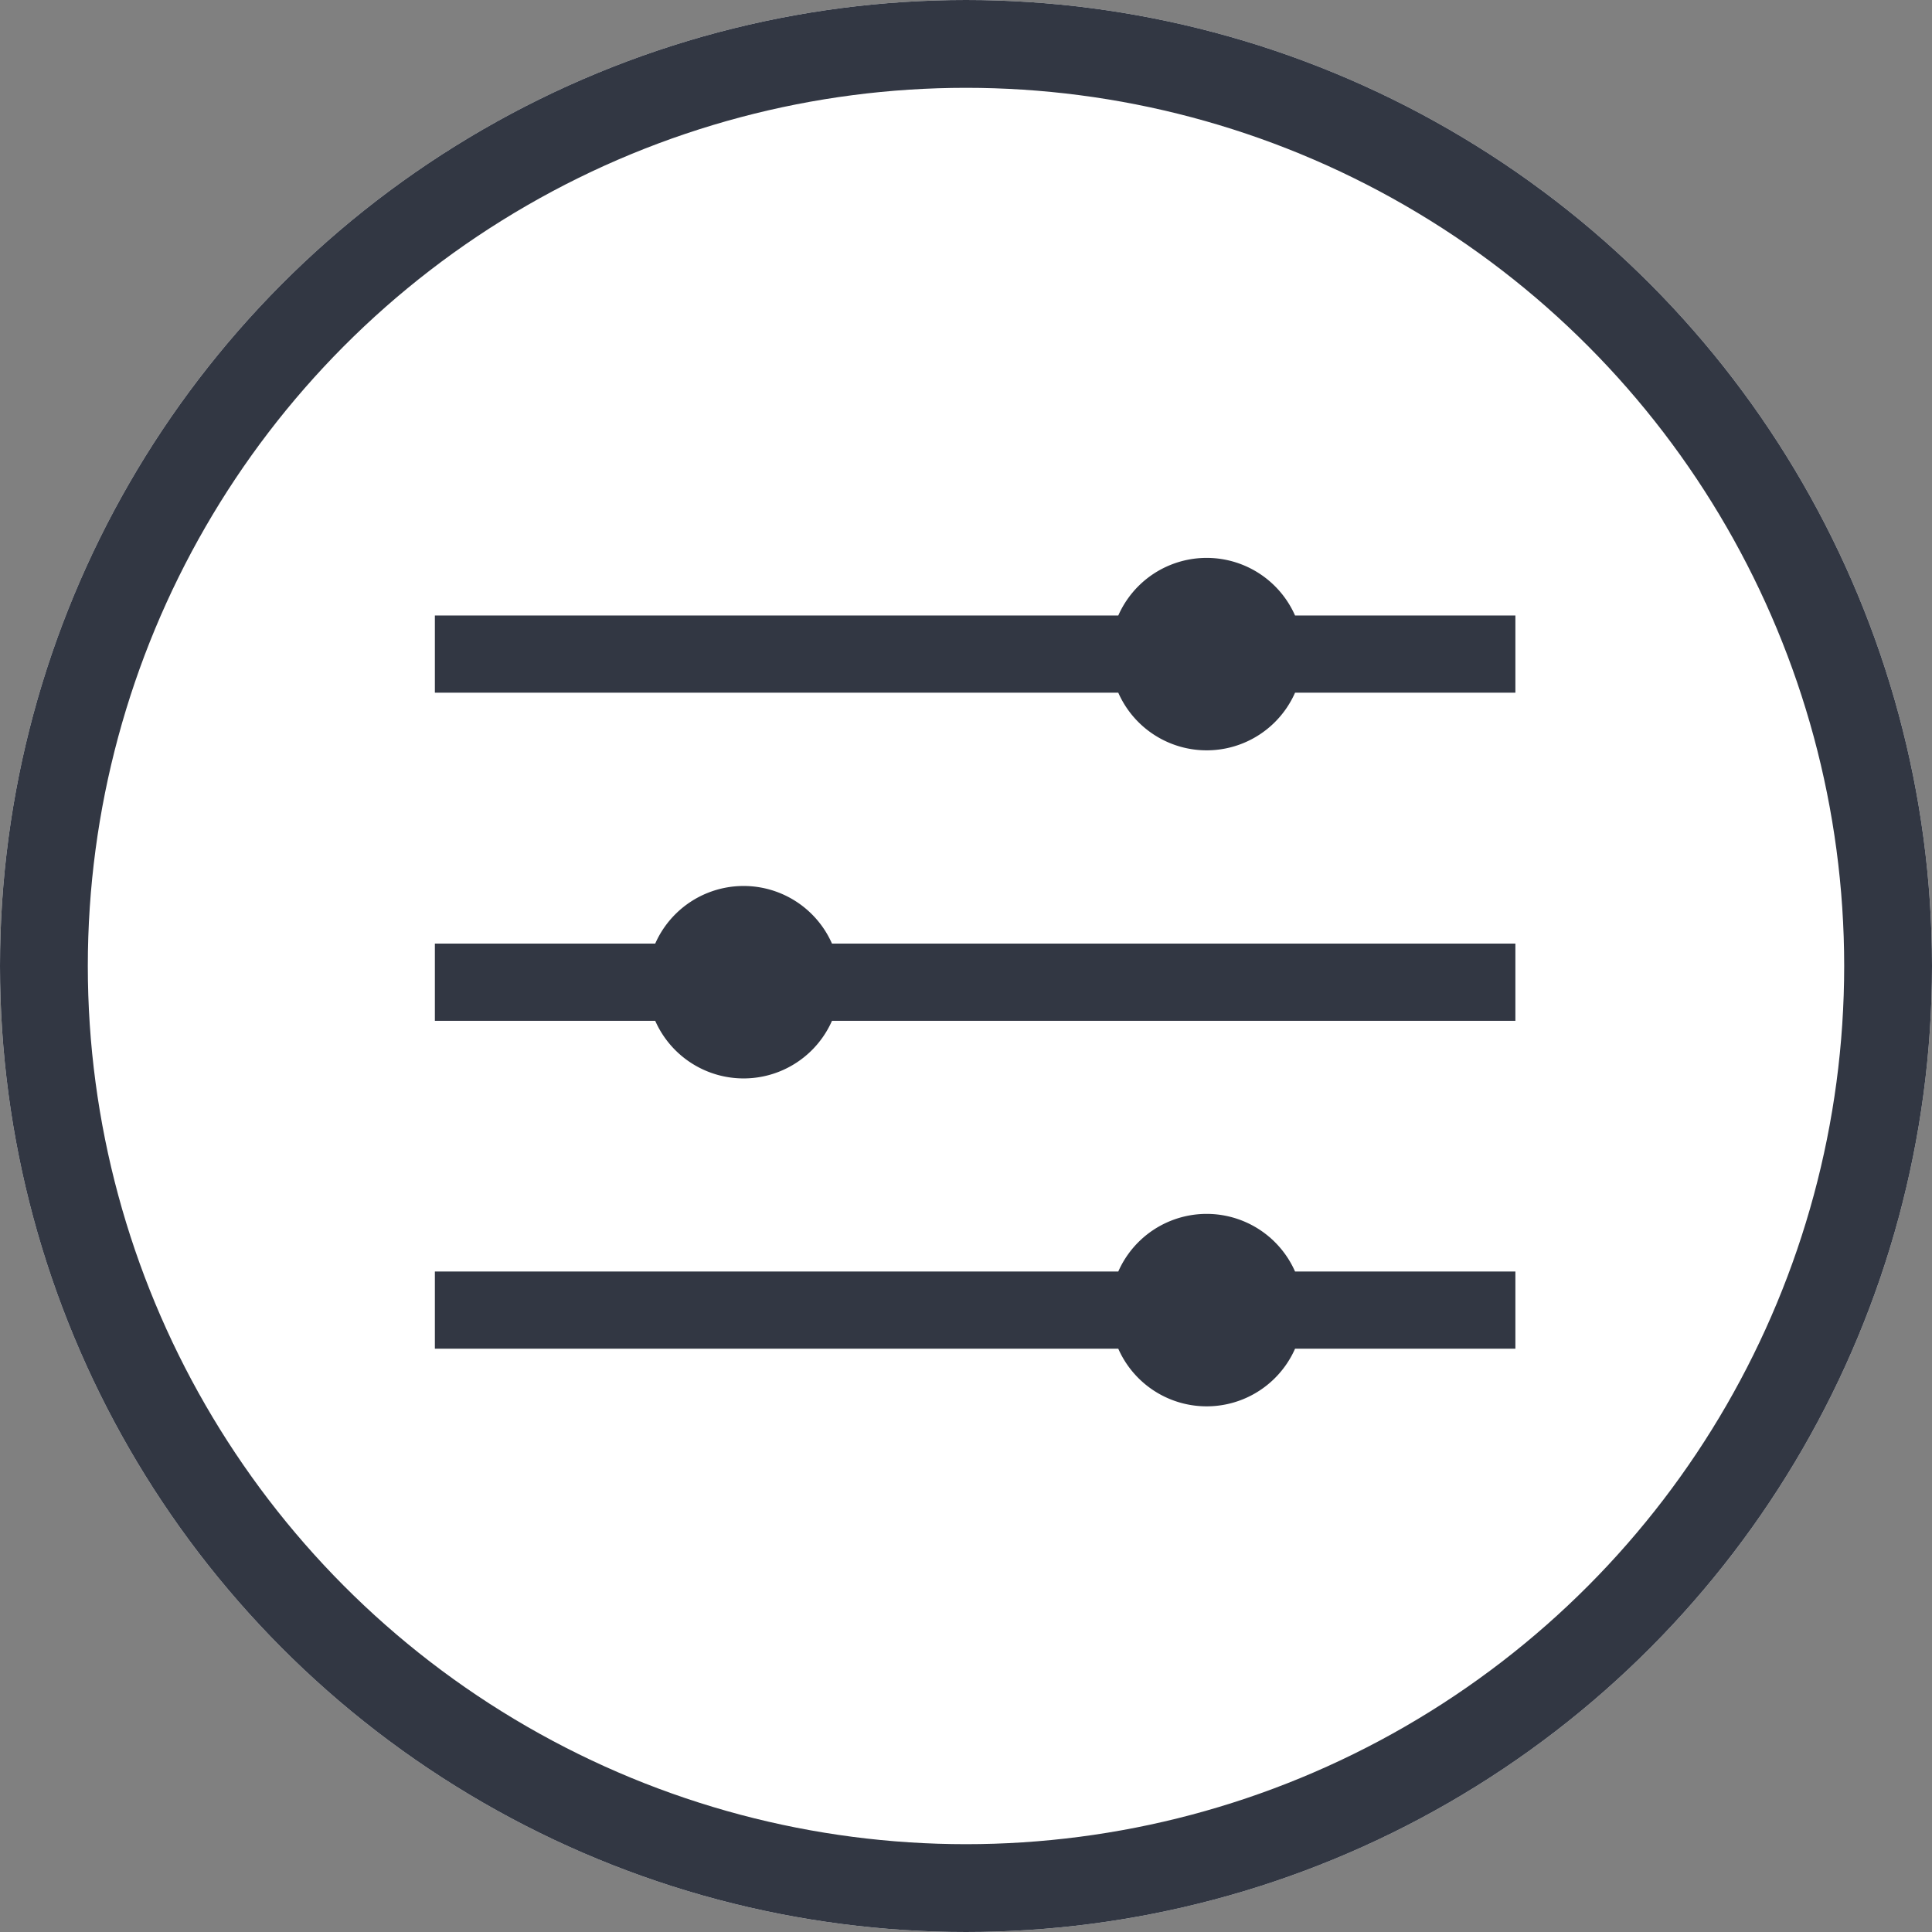
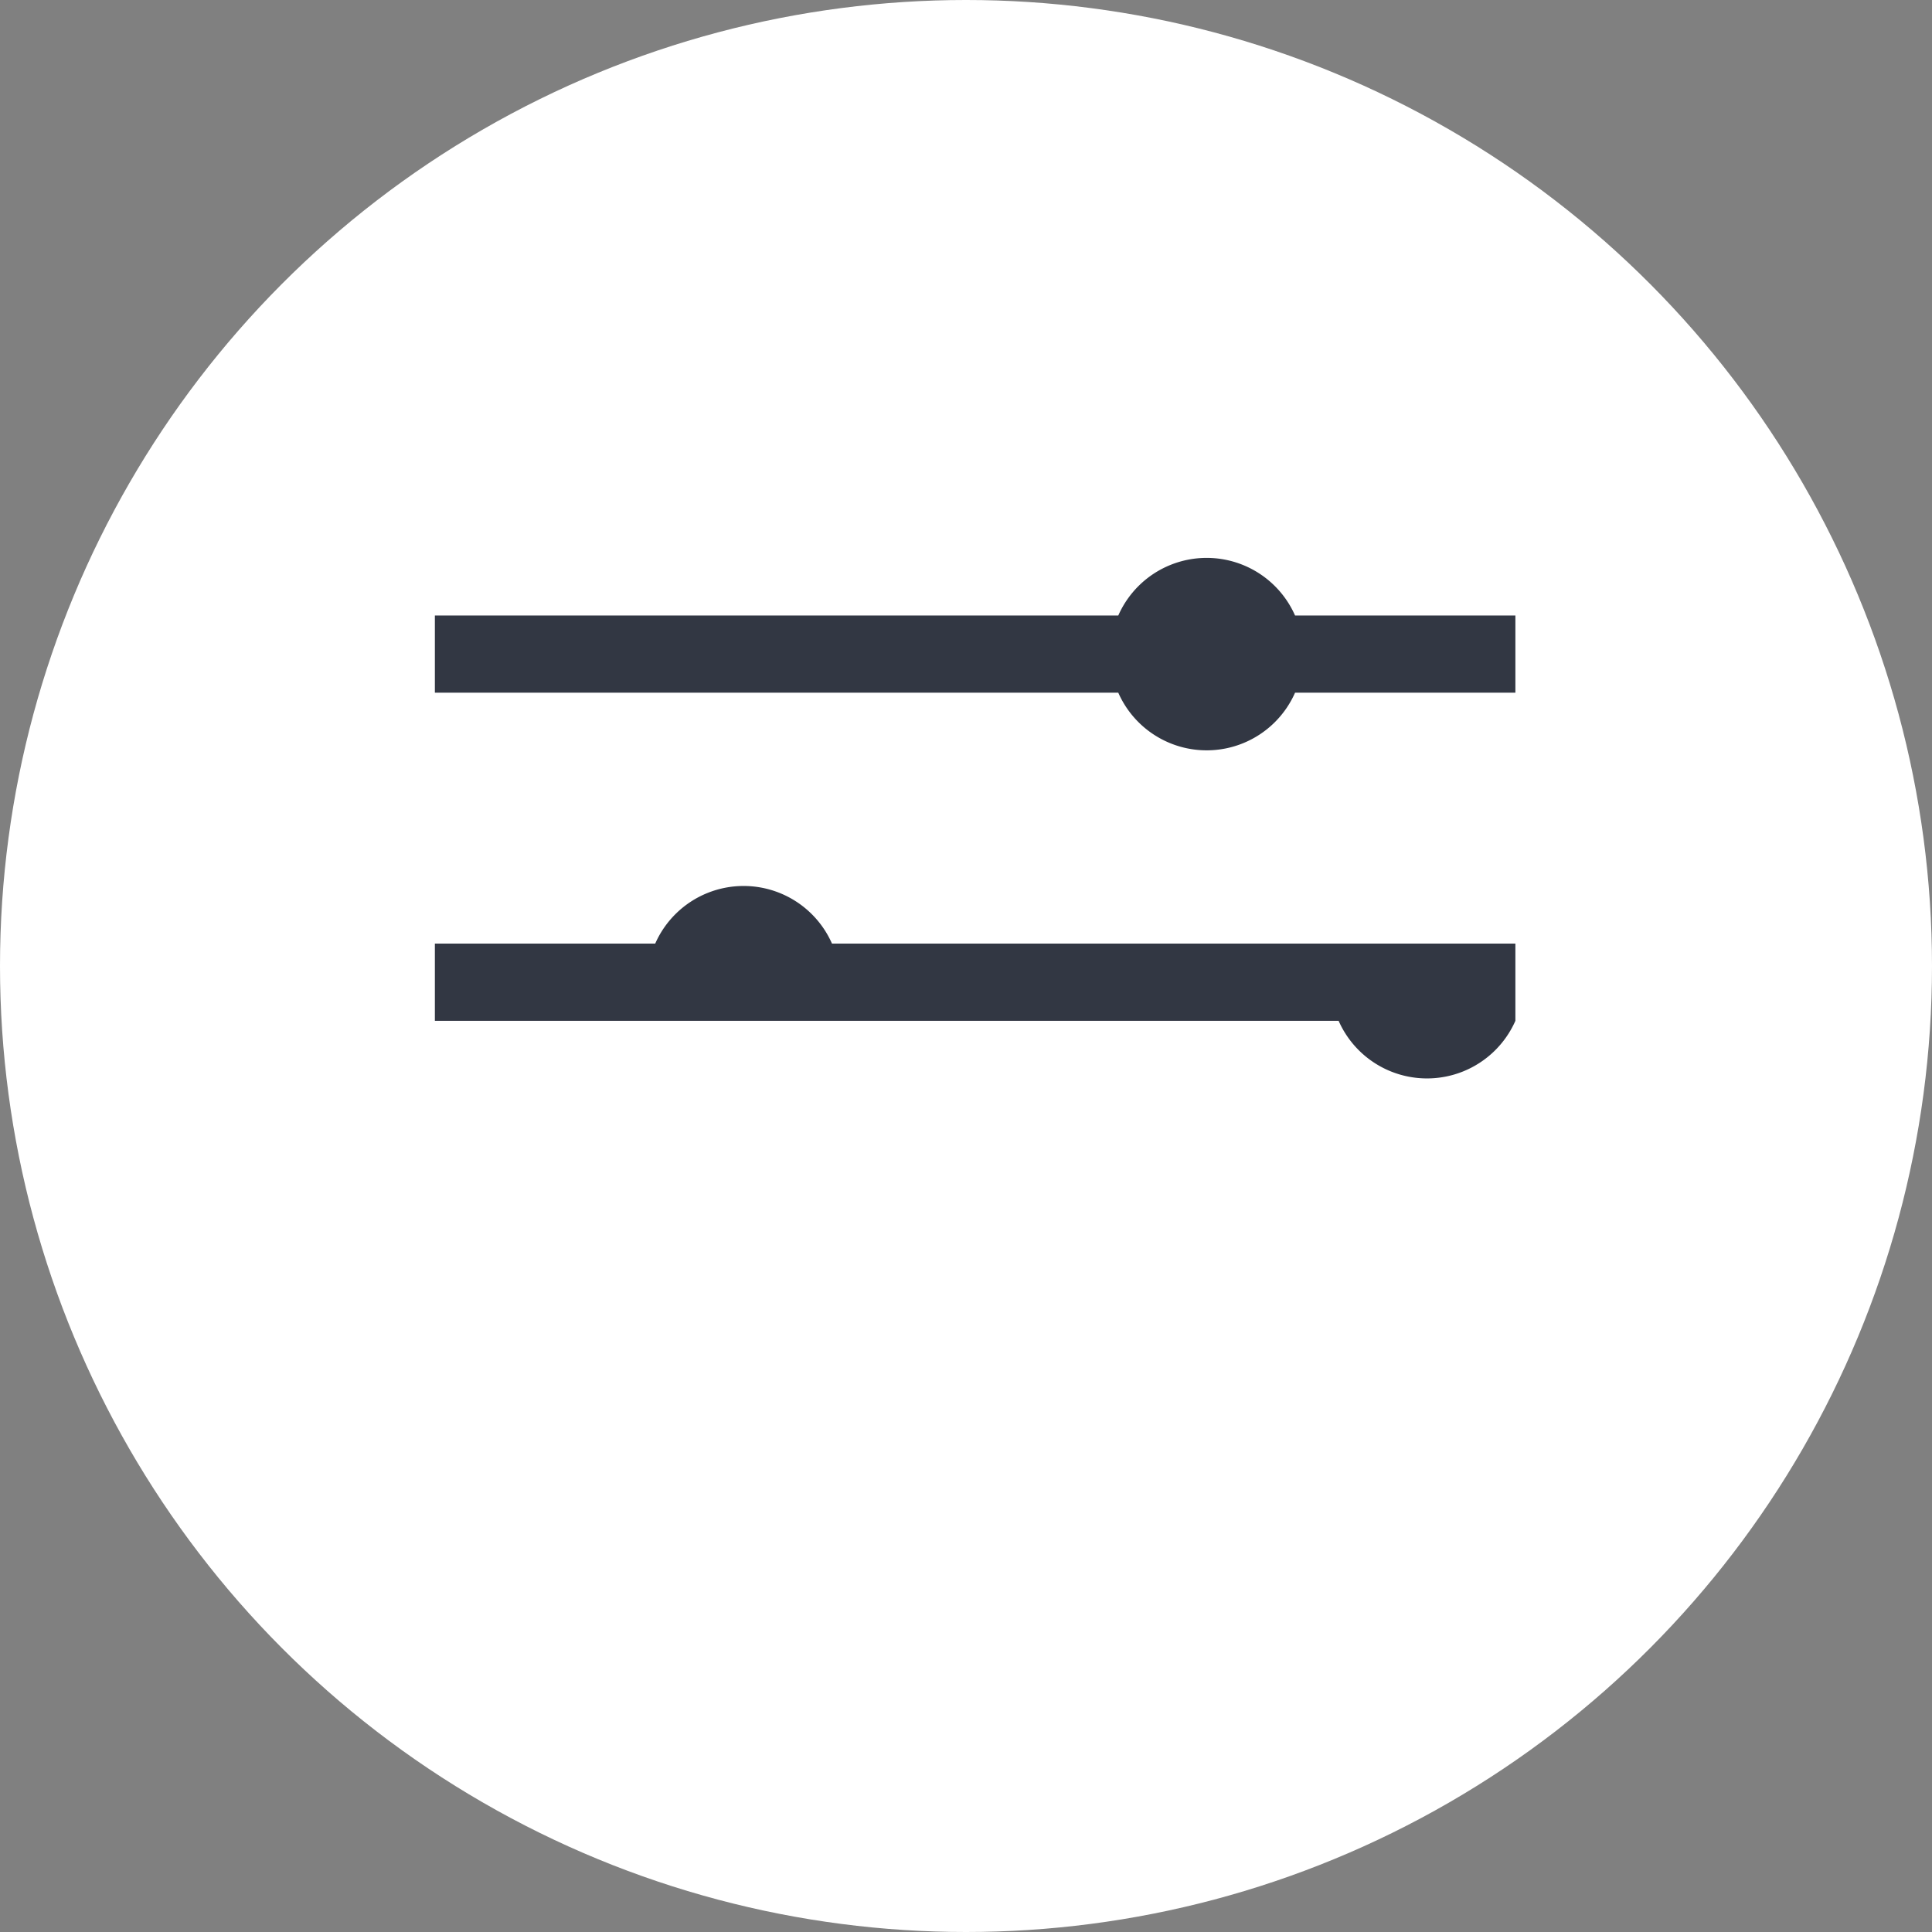
<svg xmlns="http://www.w3.org/2000/svg" width="22" height="22" viewBox="0 0 22 22">
  <rect x="0" y="0" width="22" height="22" fill="#808080" stroke="none" />
  <g id="グループ_30" data-name="グループ 30" transform="translate(-81.7 -846.618)">
    <g id="楕円形_2" data-name="楕円形 2" transform="translate(81.7 846.618)" fill="#fff" stroke="#323743" stroke-width="1">
      <circle cx="11" cy="11" r="11" stroke="none" />
-       <circle cx="11" cy="11" r="10.5" fill="none" />
    </g>
    <g id="Icon_ion-ios-settings-strong" data-name="Icon ion-ios-settings-strong" transform="translate(86.652 852.968)">
-       <path id="パス_4" data-name="パス 4" d="M2.25,25.409h7.782a1.1,1.1,0,0,1,2.013,0h2.509v.879H12.045a1.1,1.1,0,0,1-2.013,0H2.25" transform="translate(-2.25 -17.28)" fill="#323743" />
-       <path id="パス_5" data-name="パス 5" d="M2.25,15.847H4.759a1.1,1.1,0,0,1,2.013,0h7.782v.879H6.772a1.1,1.1,0,0,1-2.013,0H2.25" transform="translate(-2.25 -11.452)" fill="#323743" />
+       <path id="パス_5" data-name="パス 5" d="M2.25,15.847H4.759a1.1,1.1,0,0,1,2.013,0h7.782v.879a1.1,1.1,0,0,1-2.013,0H2.25" transform="translate(-2.25 -11.452)" fill="#323743" />
      <path id="パス_6" data-name="パス 6" d="M2.25,6.284h7.782a1.1,1.1,0,0,1,2.013,0h2.509v.879H12.045a1.1,1.1,0,0,1-2.013,0H2.25" transform="translate(-2.25 -5.625)" fill="#323743" />
    </g>
  </g>
</svg>